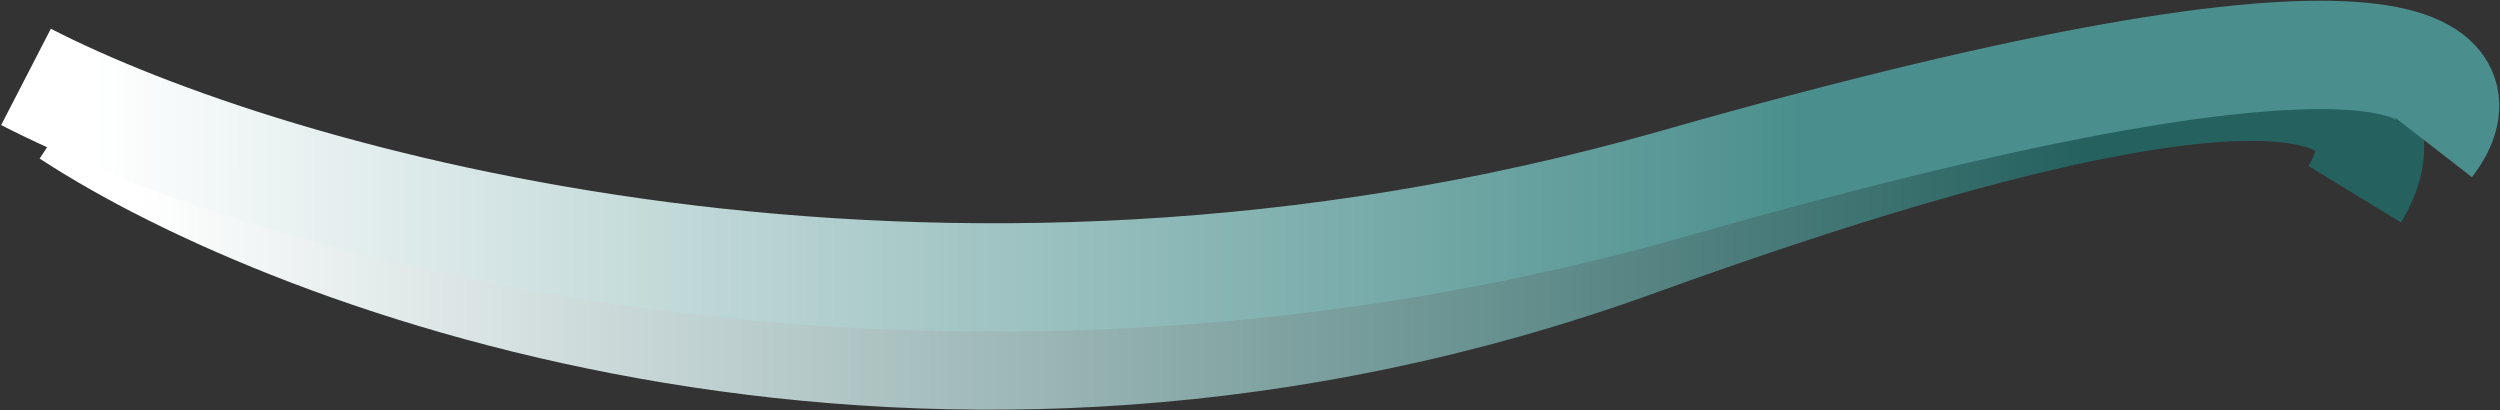
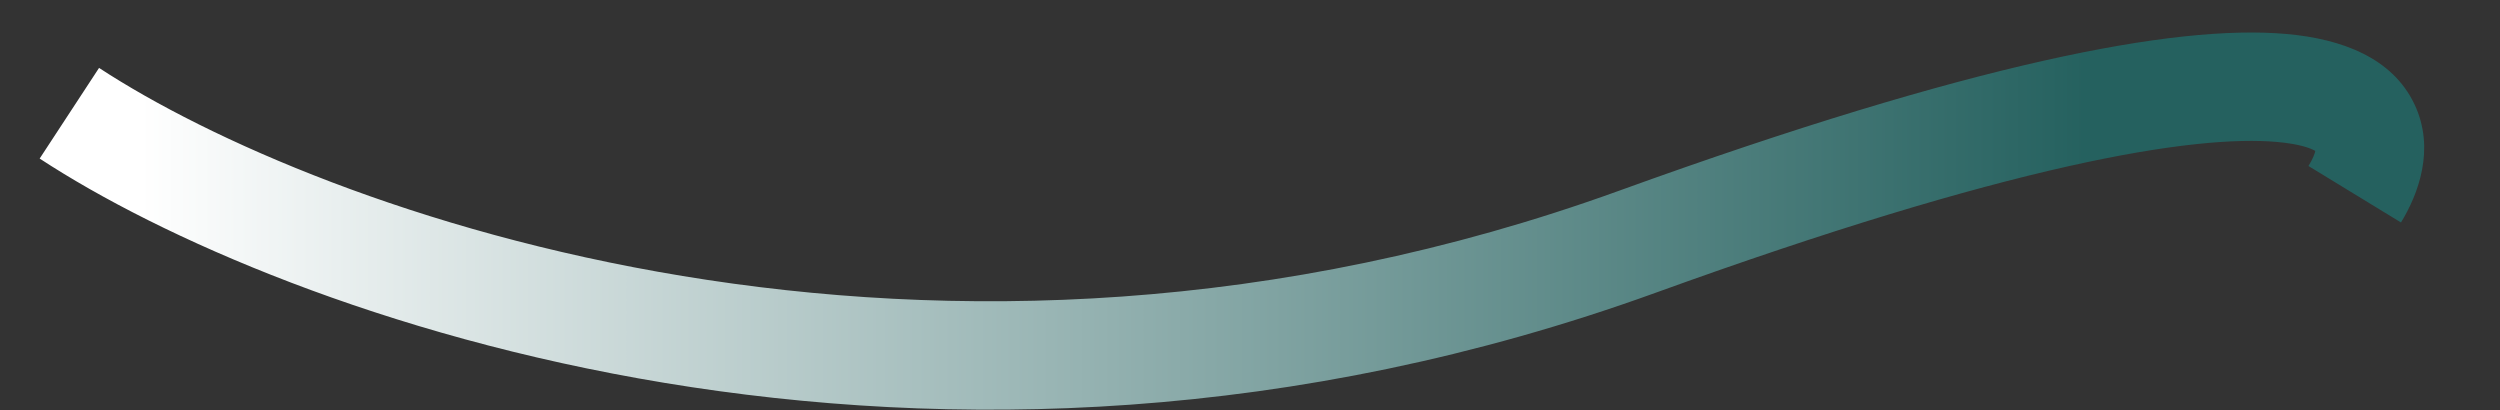
<svg xmlns="http://www.w3.org/2000/svg" fill="none" height="284" viewBox="0 0 1730 284" width="1730">
  <rect x="0" y="0" width="1730" height="284" fill="#333333" stroke="none" />
  <linearGradient id="a" gradientUnits="userSpaceOnUse" x1="97" x2="1443" y1="244" y2="244">
    <stop offset="0" stop-color="#fff" />
    <stop offset="1" stop-color="#25615f" />
  </linearGradient>
  <linearGradient id="b" gradientUnits="userSpaceOnUse" x1="63.5" x2="1249" y1="192" y2="192">
    <stop offset="0" stop-color="#fff" />
    <stop offset="1" stop-color="#4a8f8d" />
  </linearGradient>
-   <path clip-rule="evenodd" d="m1430.63 115.195c-70.43 15.832-163.42 43.41-284.8 87.347-502.649 181.948-952.96 15.556-1118.38-92.817l41.1-62.735c150.306 98.47 576.038 257.228 1051.76 85.03 123.21-44.6 219.37-73.252 293.87-89.999 73.98-16.63 128.73-22.024 168.27-18.485 37.95 3.398 73 16.376 88.3 48.487 14.79 31.074 2.55 62.594-9.26 81.934l-64.02-39.081c3.17-5.185 4.32-8.552 4.74-10.414-2.94-1.724-10.25-4.775-26.45-6.225-28.21-2.526-74.18 1.009-145.13 16.957zm173.3-9.477c0 .002-.03-.026-.08-.087.06.056.08.086.08.087z" fill="url(#a)" fill-rule="evenodd" />
-   <path d="m18 53.199c165.994 85.629 626.577 220.234 1140.96 73.625 514.38-146.609 562.31-79.227 521.98-27.209" stroke="url(#b)" stroke-width="75" />
+   <path clip-rule="evenodd" d="m1430.63 115.195c-70.43 15.832-163.42 43.41-284.8 87.347-502.649 181.948-952.96 15.556-1118.38-92.817l41.1-62.735c150.306 98.47 576.038 257.228 1051.76 85.03 123.21-44.6 219.37-73.252 293.87-89.999 73.98-16.63 128.73-22.024 168.27-18.485 37.95 3.398 73 16.376 88.3 48.487 14.79 31.074 2.55 62.594-9.26 81.934l-64.02-39.081c3.17-5.185 4.32-8.552 4.74-10.414-2.94-1.724-10.25-4.775-26.45-6.225-28.21-2.526-74.18 1.009-145.13 16.957m173.3-9.477c0 .002-.03-.026-.08-.087.06.056.08.086.08.087z" fill="url(#a)" fill-rule="evenodd" />
</svg>